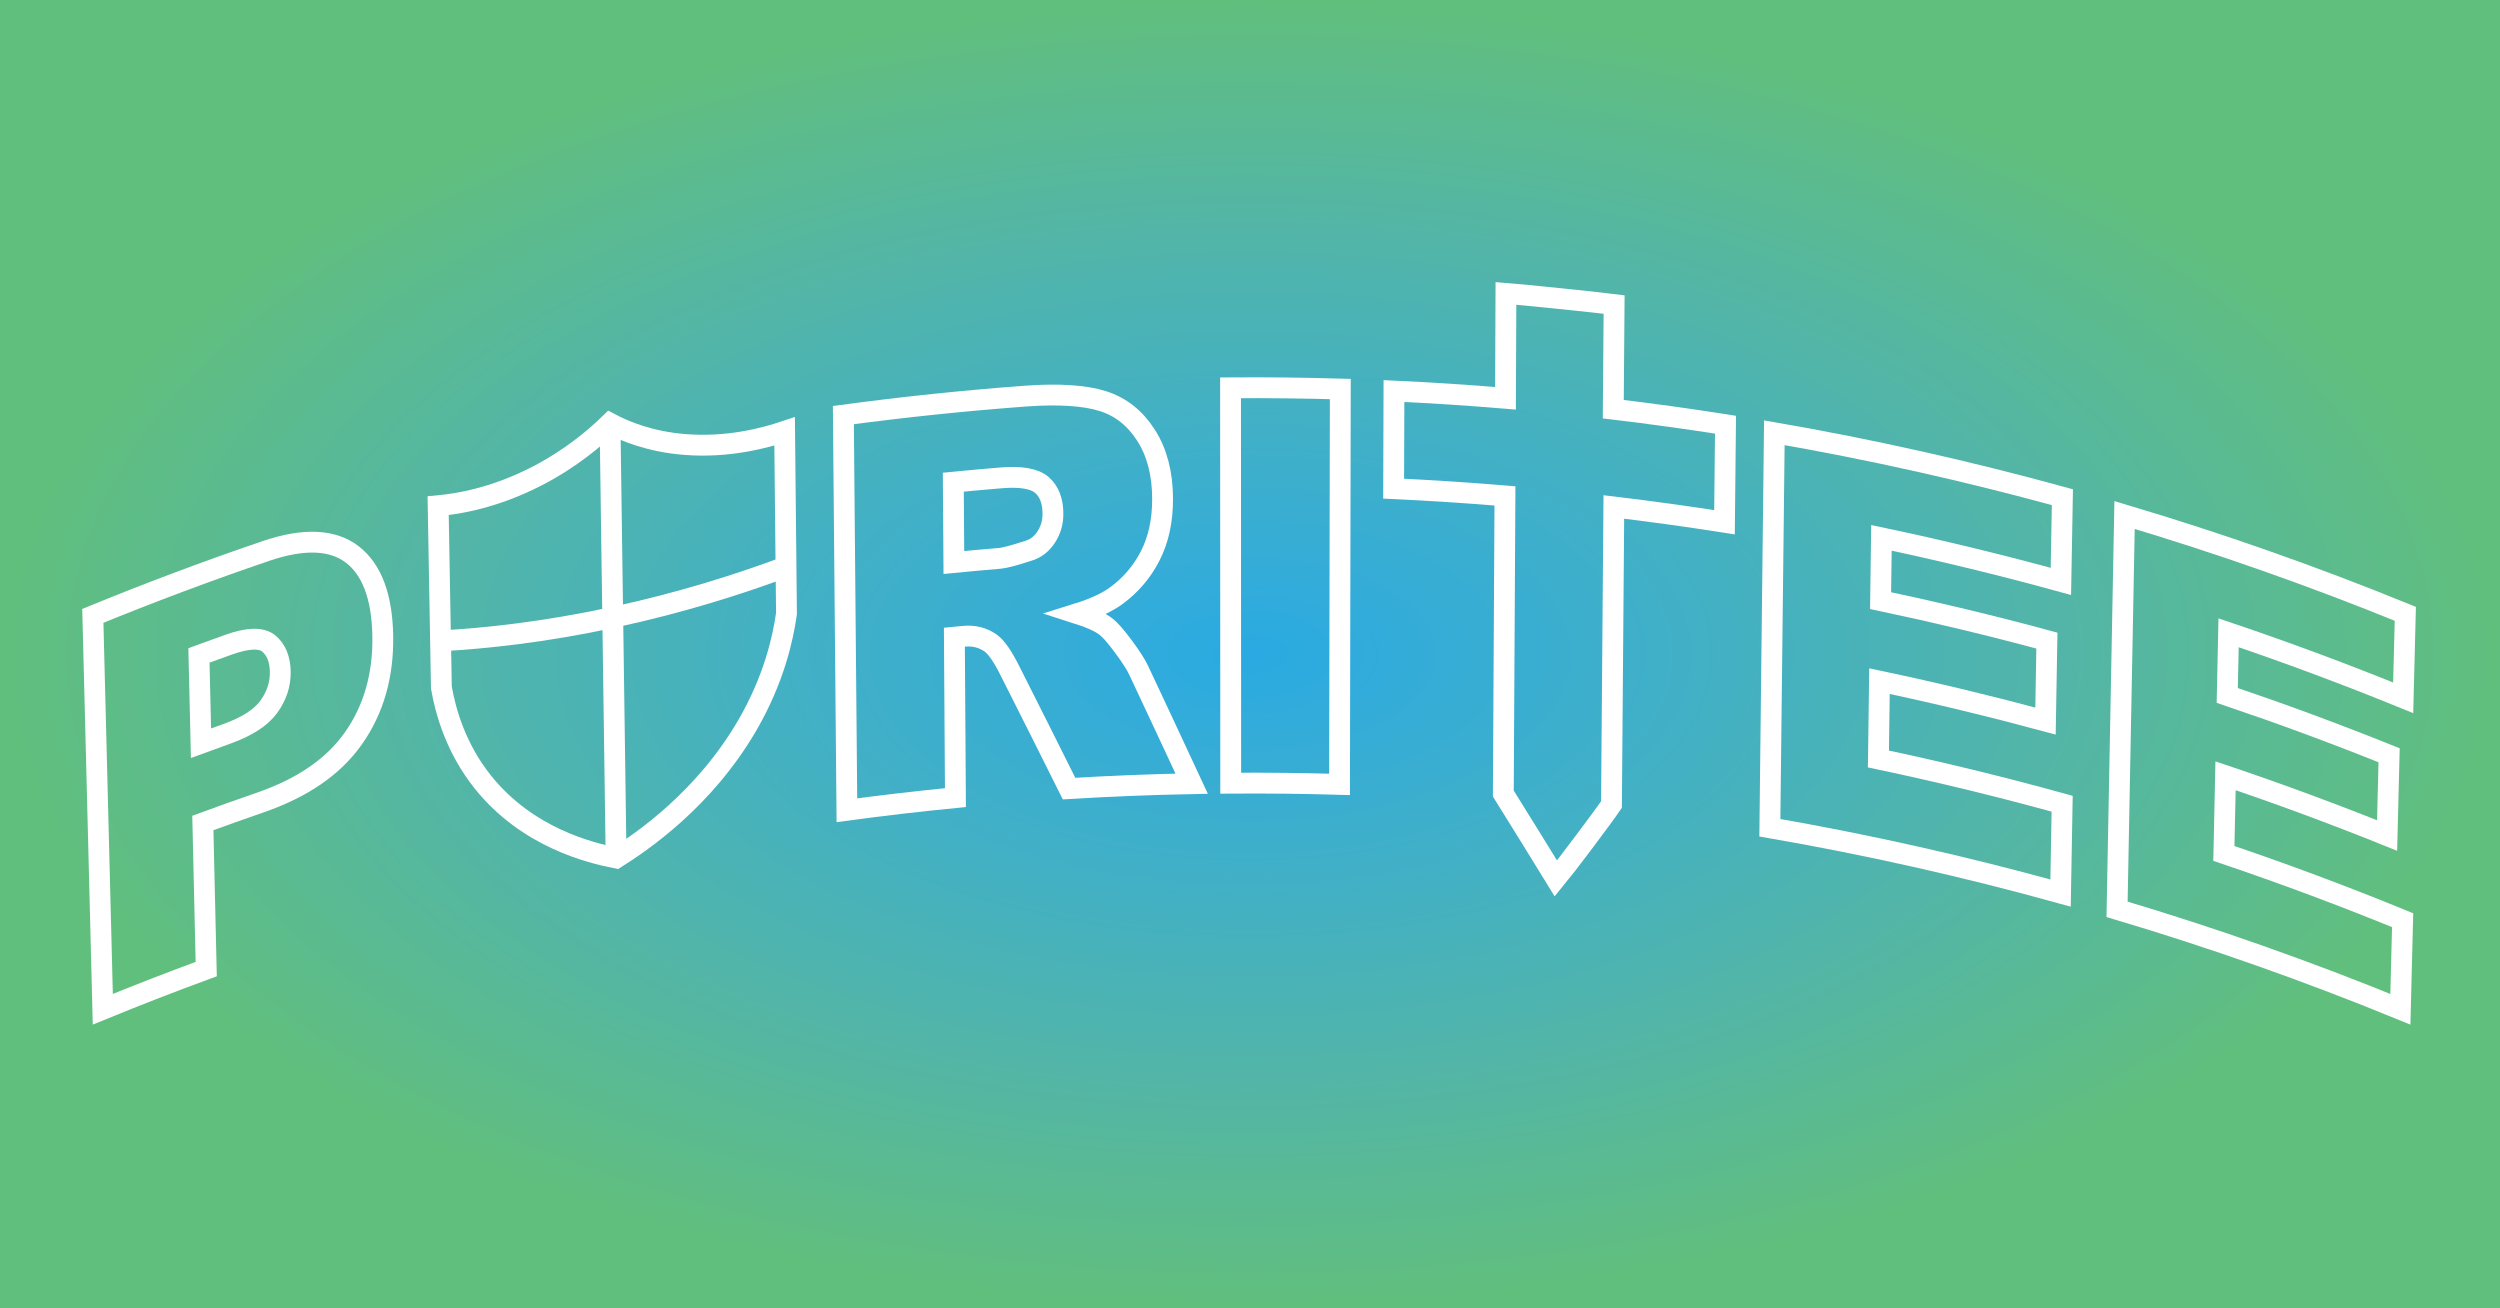
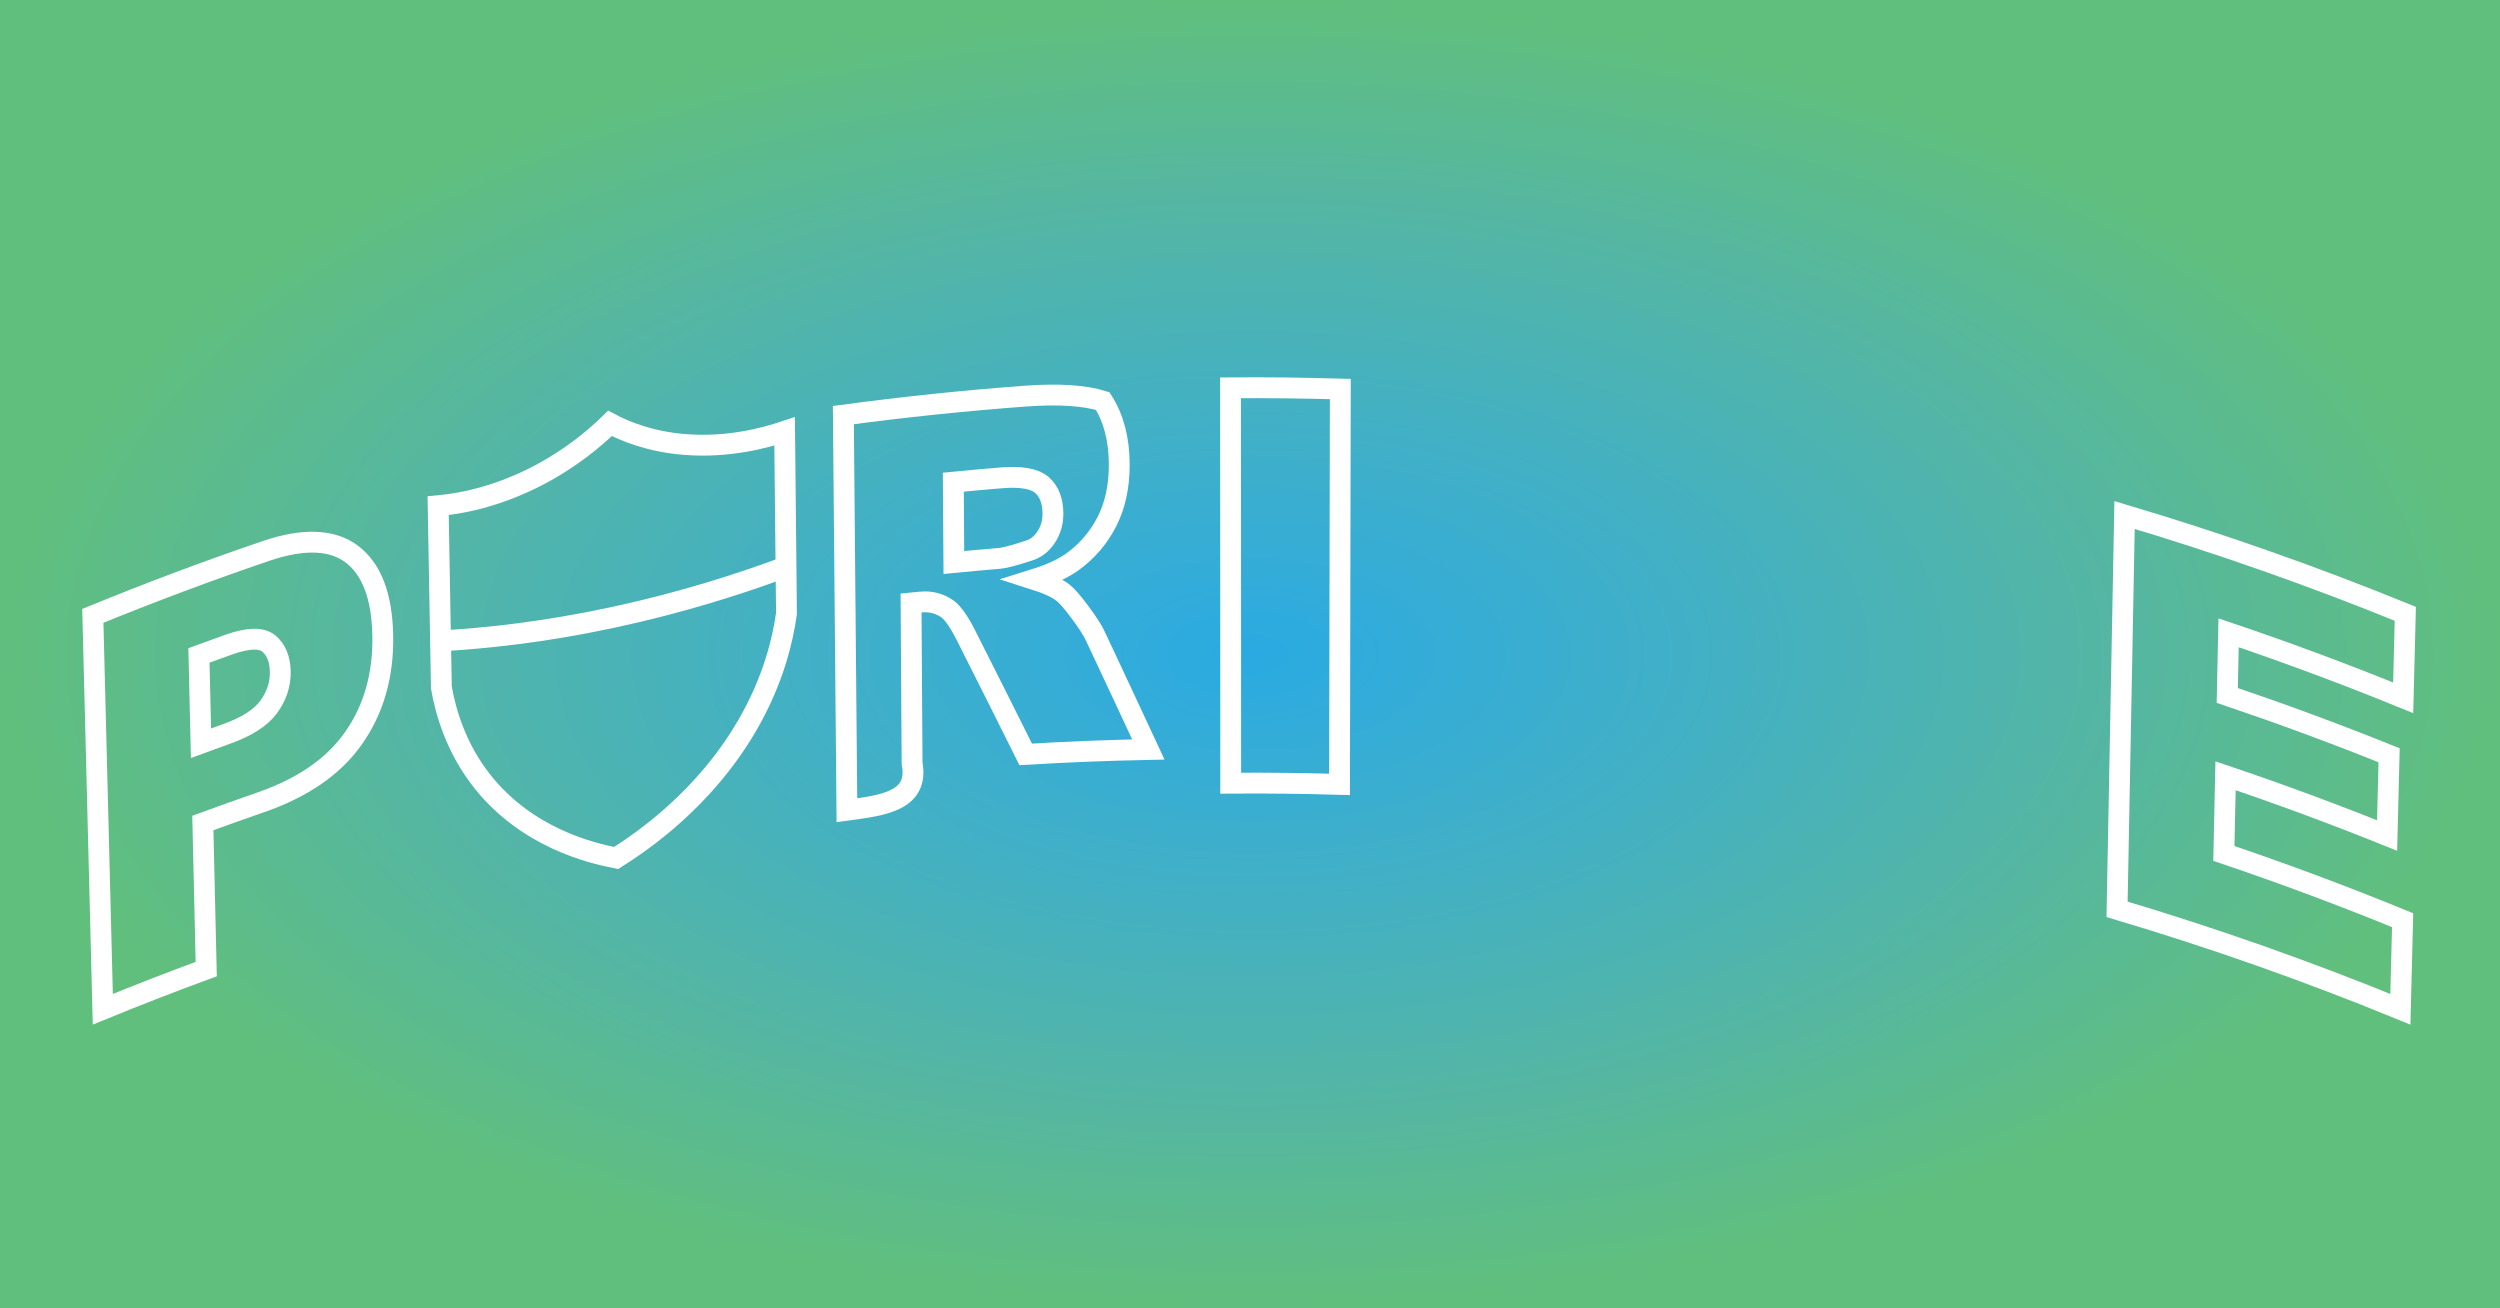
<svg xmlns="http://www.w3.org/2000/svg" version="1.1" id="Layer_1" x="0px" y="0px" viewBox="0 0 1200 628" style="enable-background:new 0 0 1200 628;" xml:space="preserve">
  <rect x="0" y="0" width="1200" height="628" fill="#333333" stroke="none" />
  <style type="text/css">
	.st0{fill:url(#SVGID_1_);}
	.st1{fill:none;stroke:#FFFFFF;stroke-width:10;stroke-miterlimit:10;}
</style>
  <radialGradient id="SVGID_1_" cx="606.028" cy="18.208" r="1500" gradientTransform="matrix(0.4 0 0 0.209 357.589 310.188)" gradientUnits="userSpaceOnUse">
    <stop offset="0" style="stop-color:#29AAE2" />
    <stop offset="0.121" style="stop-color:#33ACD9" />
    <stop offset="0.344" style="stop-color:#41B0C7" />
    <stop offset="0.646" style="stop-color:#52B5A8" />
    <stop offset="1" style="stop-color:#61BF7D" />
  </radialGradient>
  <rect class="st0" width="1200" height="628" />
  <g>
    <g>
      <path class="st1" d="M44.56,295.61c27.47-11.25,55.2-21.64,83.14-31.16c18.26-6.21,32.12-5.49,41.47,1.75    c9.35,7.25,14.21,20.24,14.56,38.83c0.36,19.11-4.34,35.5-14.06,49.32c-9.72,13.83-24.74,23.97-44.94,30.93    c-9.14,3.16-18.26,6.4-27.36,9.75c0.54,23.38,1.08,46.76,1.62,70.13c-16.63,6.11-33.18,12.54-49.64,19.28    C47.75,421.5,46.15,358.56,44.56,295.61z M96.48,356.74c4.08-1.5,8.16-2.98,12.25-4.44c9.65-3.45,16.41-7.73,20.24-12.98    c3.84-5.25,5.69-10.91,5.56-17.02c-0.13-5.93-1.94-10.39-5.43-13.36c-3.5-2.97-9.95-2.85-19.33,0.49    c-4.76,1.69-9.52,3.41-14.27,5.16C95.84,328.64,96.16,342.69,96.48,356.74z" />
-       <path class="st1" d="M406.51,388.91c-0.56-63.22-1.12-126.44-1.69-189.66c29.01-3.91,58.11-6.94,87.26-9.11    c16.22-1.2,28.63-0.31,37.22,2.37c8.59,2.69,15.52,8.18,20.8,16.42c5.27,8.23,7.92,18.41,7.94,30.49    c0.02,10.53-1.97,19.67-5.96,27.44c-3.99,7.77-9.49,14.16-16.48,19.22c-4.46,3.22-10.57,6.01-18.34,8.44    c6.23,1.98,10.78,4.09,13.63,6.28c1.93,1.46,4.72,4.66,8.39,9.6c3.66,4.94,6.11,8.78,7.35,11.5    c8.48,18.02,16.93,36.11,25.37,54.27c-19.63,0.39-39.25,1.17-58.86,2.36c-9.35-18.77-18.72-37.45-28.12-56.04    c-3.57-7.23-6.74-11.84-9.52-13.84c-3.78-2.61-8.05-3.7-12.8-3.24c-1.53,0.15-3.07,0.29-4.6,0.44c0.17,25.67,0.33,51.33,0.5,77    C441.21,384.56,423.84,386.58,406.51,388.91z M457.86,270c7.34-0.72,14.68-1.38,22.02-1.99c2.38-0.2,6.99-1.44,13.83-3.67    c3.46-1.03,6.28-3.21,8.46-6.55c2.18-3.34,3.26-7.08,3.24-11.22c-0.03-6.13-1.78-10.72-5.27-13.76    c-3.48-3.04-10.01-4.23-19.56-3.44c-7.67,0.63-15.33,1.32-22.99,2.07C457.69,244.3,457.78,257.15,457.86,270z" />
+       <path class="st1" d="M406.51,388.91c-0.56-63.22-1.12-126.44-1.69-189.66c29.01-3.91,58.11-6.94,87.26-9.11    c16.22-1.2,28.63-0.31,37.22,2.37c5.27,8.23,7.92,18.41,7.94,30.49    c0.02,10.53-1.97,19.67-5.96,27.44c-3.99,7.77-9.49,14.16-16.48,19.22c-4.46,3.22-10.57,6.01-18.34,8.44    c6.23,1.98,10.78,4.09,13.63,6.28c1.93,1.46,4.72,4.66,8.39,9.6c3.66,4.94,6.11,8.78,7.35,11.5    c8.48,18.02,16.93,36.11,25.37,54.27c-19.63,0.39-39.25,1.17-58.86,2.36c-9.35-18.77-18.72-37.45-28.12-56.04    c-3.57-7.23-6.74-11.84-9.52-13.84c-3.78-2.61-8.05-3.7-12.8-3.24c-1.53,0.15-3.07,0.29-4.6,0.44c0.17,25.67,0.33,51.33,0.5,77    C441.21,384.56,423.84,386.58,406.51,388.91z M457.86,270c7.34-0.72,14.68-1.38,22.02-1.99c2.38-0.2,6.99-1.44,13.83-3.67    c3.46-1.03,6.28-3.21,8.46-6.55c2.18-3.34,3.26-7.08,3.24-11.22c-0.03-6.13-1.78-10.72-5.27-13.76    c-3.48-3.04-10.01-4.23-19.56-3.44c-7.67,0.63-15.33,1.32-22.99,2.07C457.69,244.3,457.78,257.15,457.86,270z" />
      <path class="st1" d="M590.66,186.15c17.56-0.12,35.13,0.07,52.69,0.58c-0.12,63.26-0.24,126.51-0.37,189.77    c-17.41-0.51-34.82-0.7-52.24-0.58C590.72,312.67,590.69,249.41,590.66,186.15z" />
-       <path class="st1" d="M851.68,207.72c46.44,8.06,92.58,18.37,138.27,30.94c-0.24,13.47-0.48,26.95-0.72,40.42    c-28.55-7.85-57.27-14.82-86.14-20.91c-0.14,10.04-0.28,20.08-0.41,30.12c26.74,5.64,53.36,12.04,79.83,19.2    c-0.22,12.87-0.45,25.74-0.67,38.62c-26.42-7.14-52.99-13.53-79.69-19.16c-0.17,12.45-0.34,24.91-0.51,37.36    c29.56,6.24,58.97,13.4,88.19,21.49c-0.25,14.29-0.51,28.58-0.76,42.87c-46.09-12.77-92.66-23.22-139.54-31.35    C850.24,334.11,850.96,270.92,851.68,207.72z" />
      <path class="st1" d="M1019.79,247.21c45.47,13.55,90.45,29.36,134.76,47.42c-0.34,13.44-0.68,26.88-1.02,40.32    c-27.69-11.29-55.64-21.69-83.81-31.21c-0.21,10.02-0.43,20.04-0.64,30.06c26.09,8.82,52,18.4,77.69,28.73    c-0.32,12.84-0.64,25.68-0.96,38.52c-25.64-10.32-51.5-19.88-77.55-28.68c-0.27,12.43-0.53,24.85-0.8,37.28    c28.84,9.75,57.46,20.43,85.8,32.04c-0.36,14.25-0.72,28.51-1.08,42.76c-44.7-18.31-90.09-34.31-135.99-47.98    C1017.39,373.38,1018.59,310.29,1019.79,247.21z" />
      <g>
        <g>
          <path class="st1" d="M376.62,207.06c0.3,29.14,0.59,58.27,0.89,87.41c-1.7,12.23-6.12,31.8-18.78,53.63      c-20.83,35.83-50.76,56-63.01,63.75c-12.41-2.46-42.58-9.74-63.99-36.51c-13.02-16.32-17.87-33.9-19.87-45.33      c-0.52-29.09-1.03-58.18-1.55-87.26c9.22-0.85,26.72-3.58,47.3-14.16c16.47-8.47,28.29-18.62,35.19-25.36      c7.05,3.74,19.09,8.77,35.82,10.12C349.52,215.03,367.27,210.2,376.62,207.06z" />
-           <path class="st1" d="M292.81,203.22c0.97,69.54,1.94,139.08,2.92,208.62" />
        </g>
        <path class="st1" d="M377.28,272.04c-21.82,8.14-50.14,17.25-83.17,24.33c-33.03,7.08-61.1,10.07-82.64,11.25" />
      </g>
-       <path class="st1" d="M828.24,203.85c-0.16,15.61-0.32,31.22-0.48,46.83c-17.67-2.77-35.38-5.22-53.12-7.34    c-0.38,47.61-0.75,95.23-1.13,142.84c-4.02,5.95-22.2,30.12-26.68,35.51c-8.39-13.67-16.81-27.26-25.24-40.78    c0.26-47.63,0.53-95.25,0.79-142.88c-17.79-1.48-35.6-2.64-53.43-3.47c0.05-15.62,0.1-31.24,0.15-46.86    c17.86,0.83,35.71,1.99,53.54,3.48c0.07-16.79,0.14-33.57,0.21-50.35c8.61,0.67,43.38,4.24,51.92,5.33    c-0.13,16.75-0.26,33.5-0.4,50.25C792.36,198.56,810.32,201.04,828.24,203.85z" />
    </g>
  </g>
</svg>